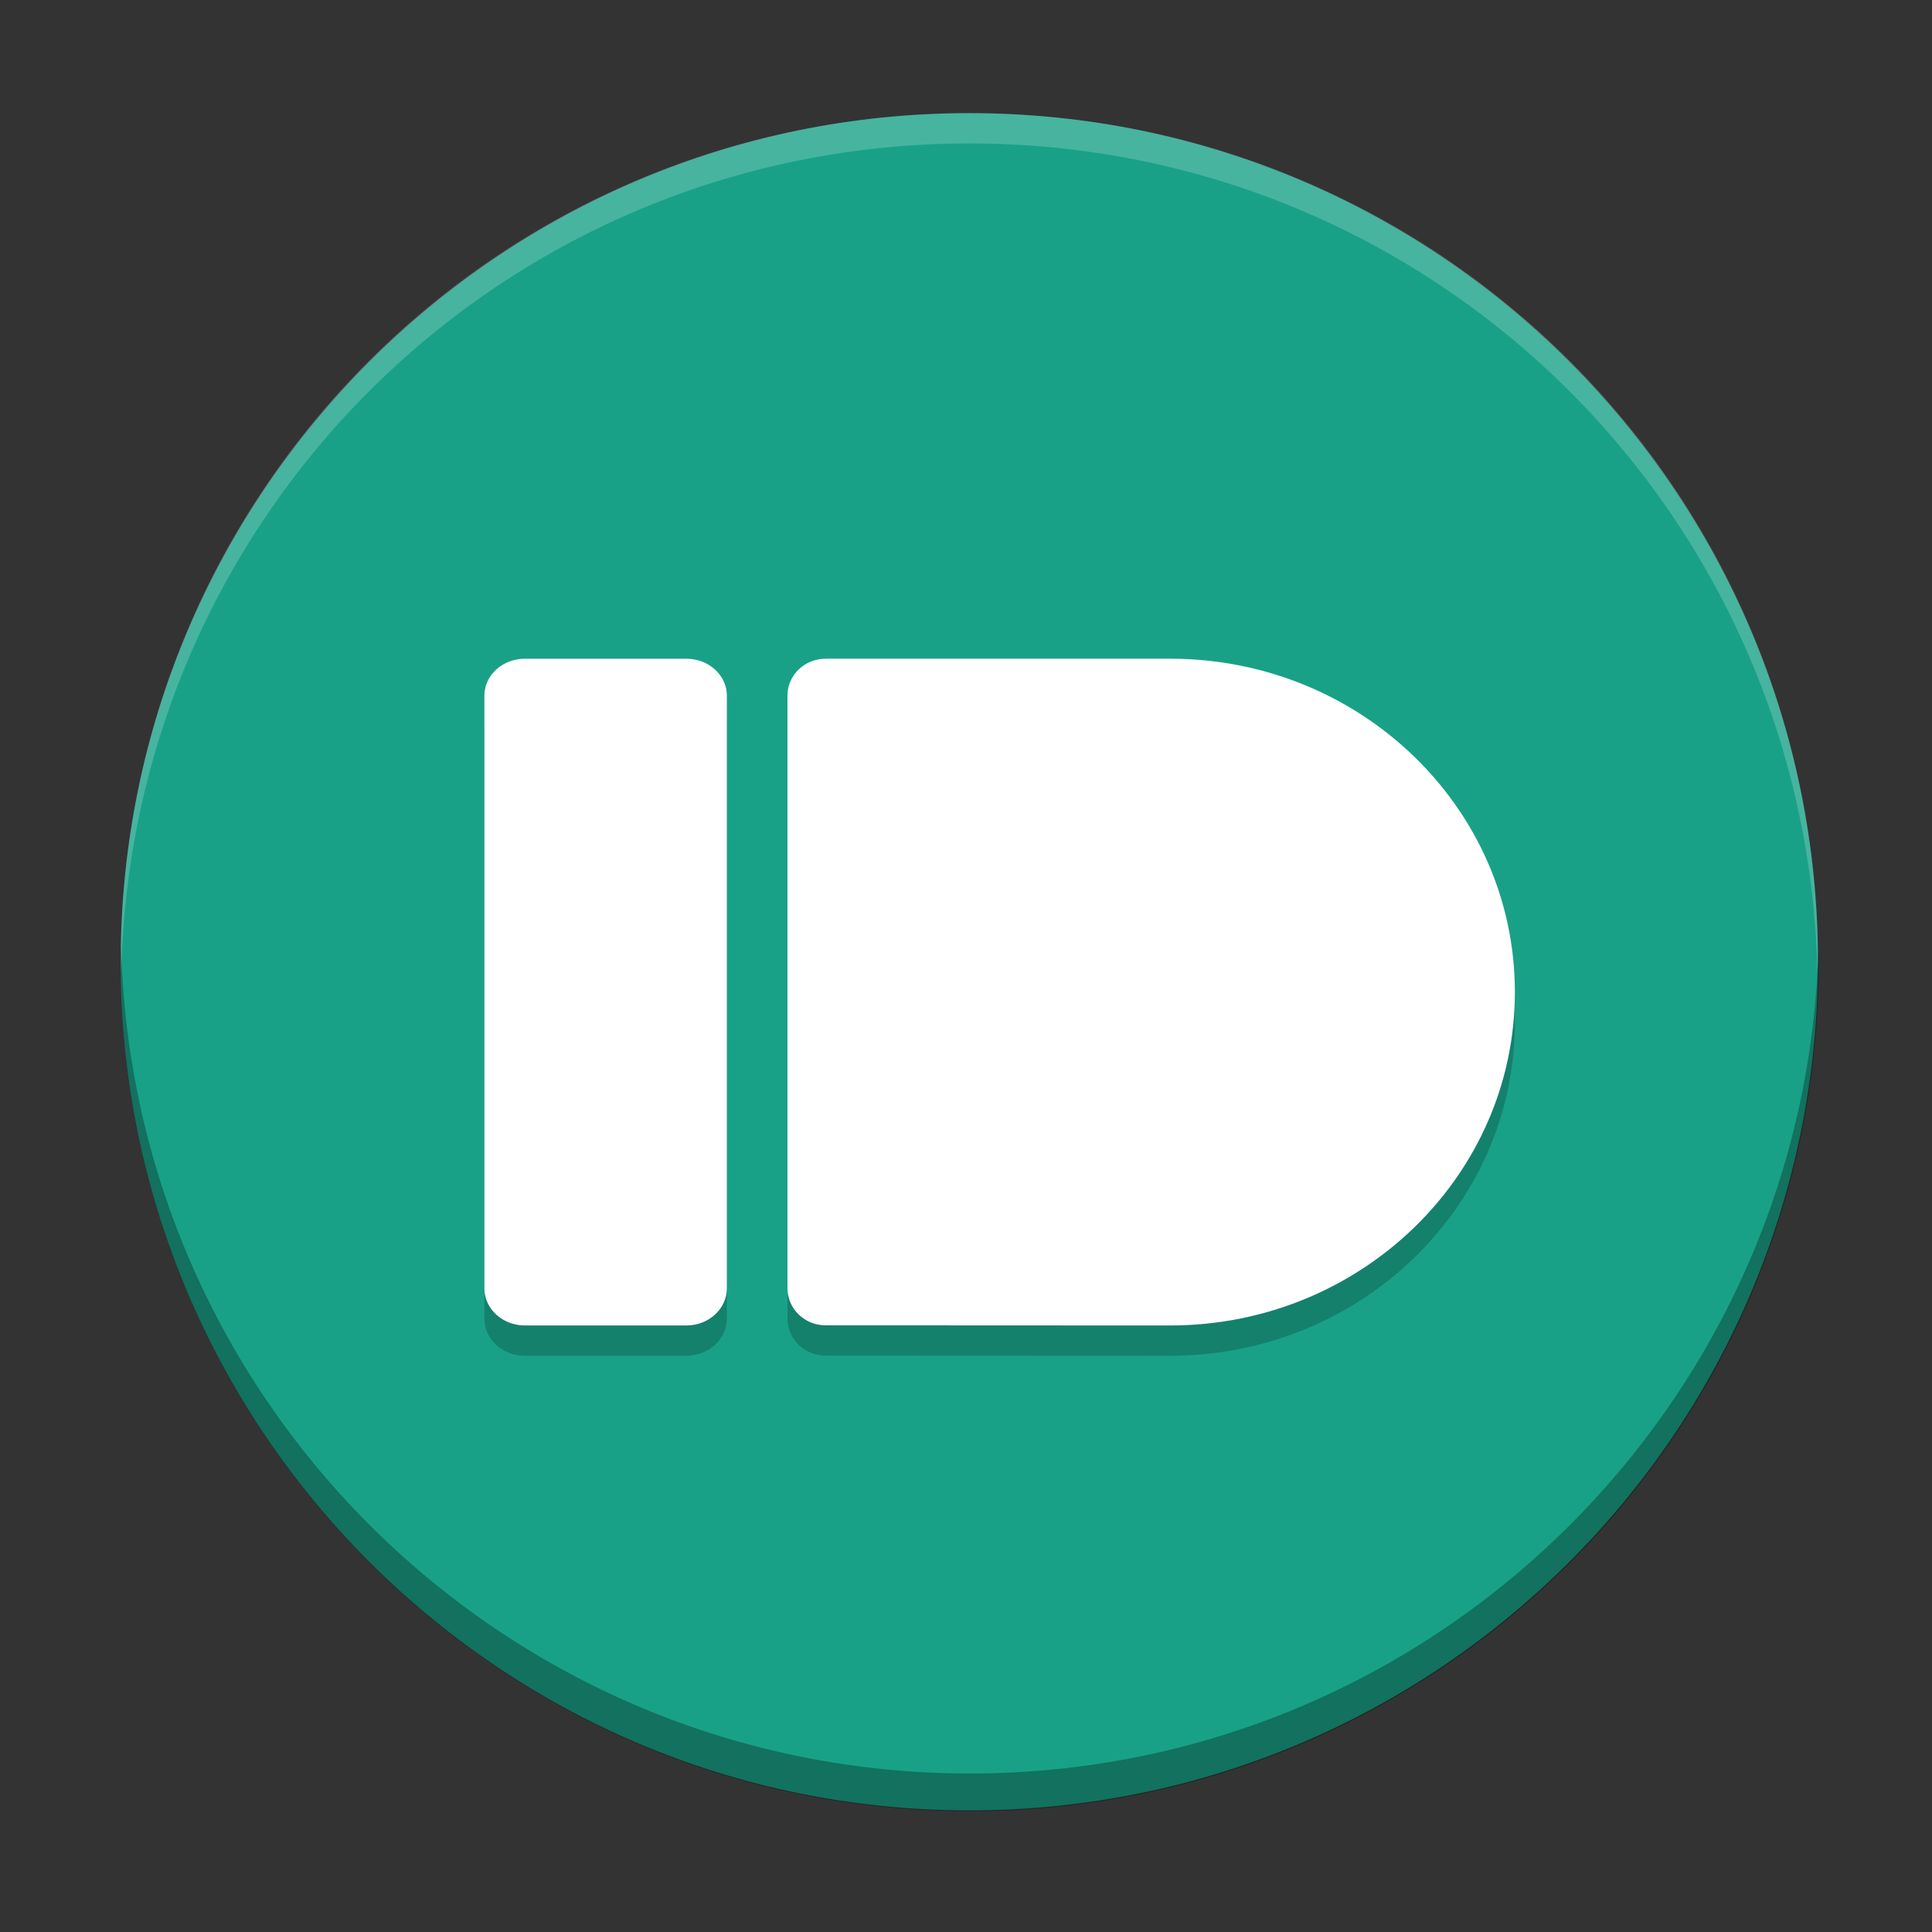
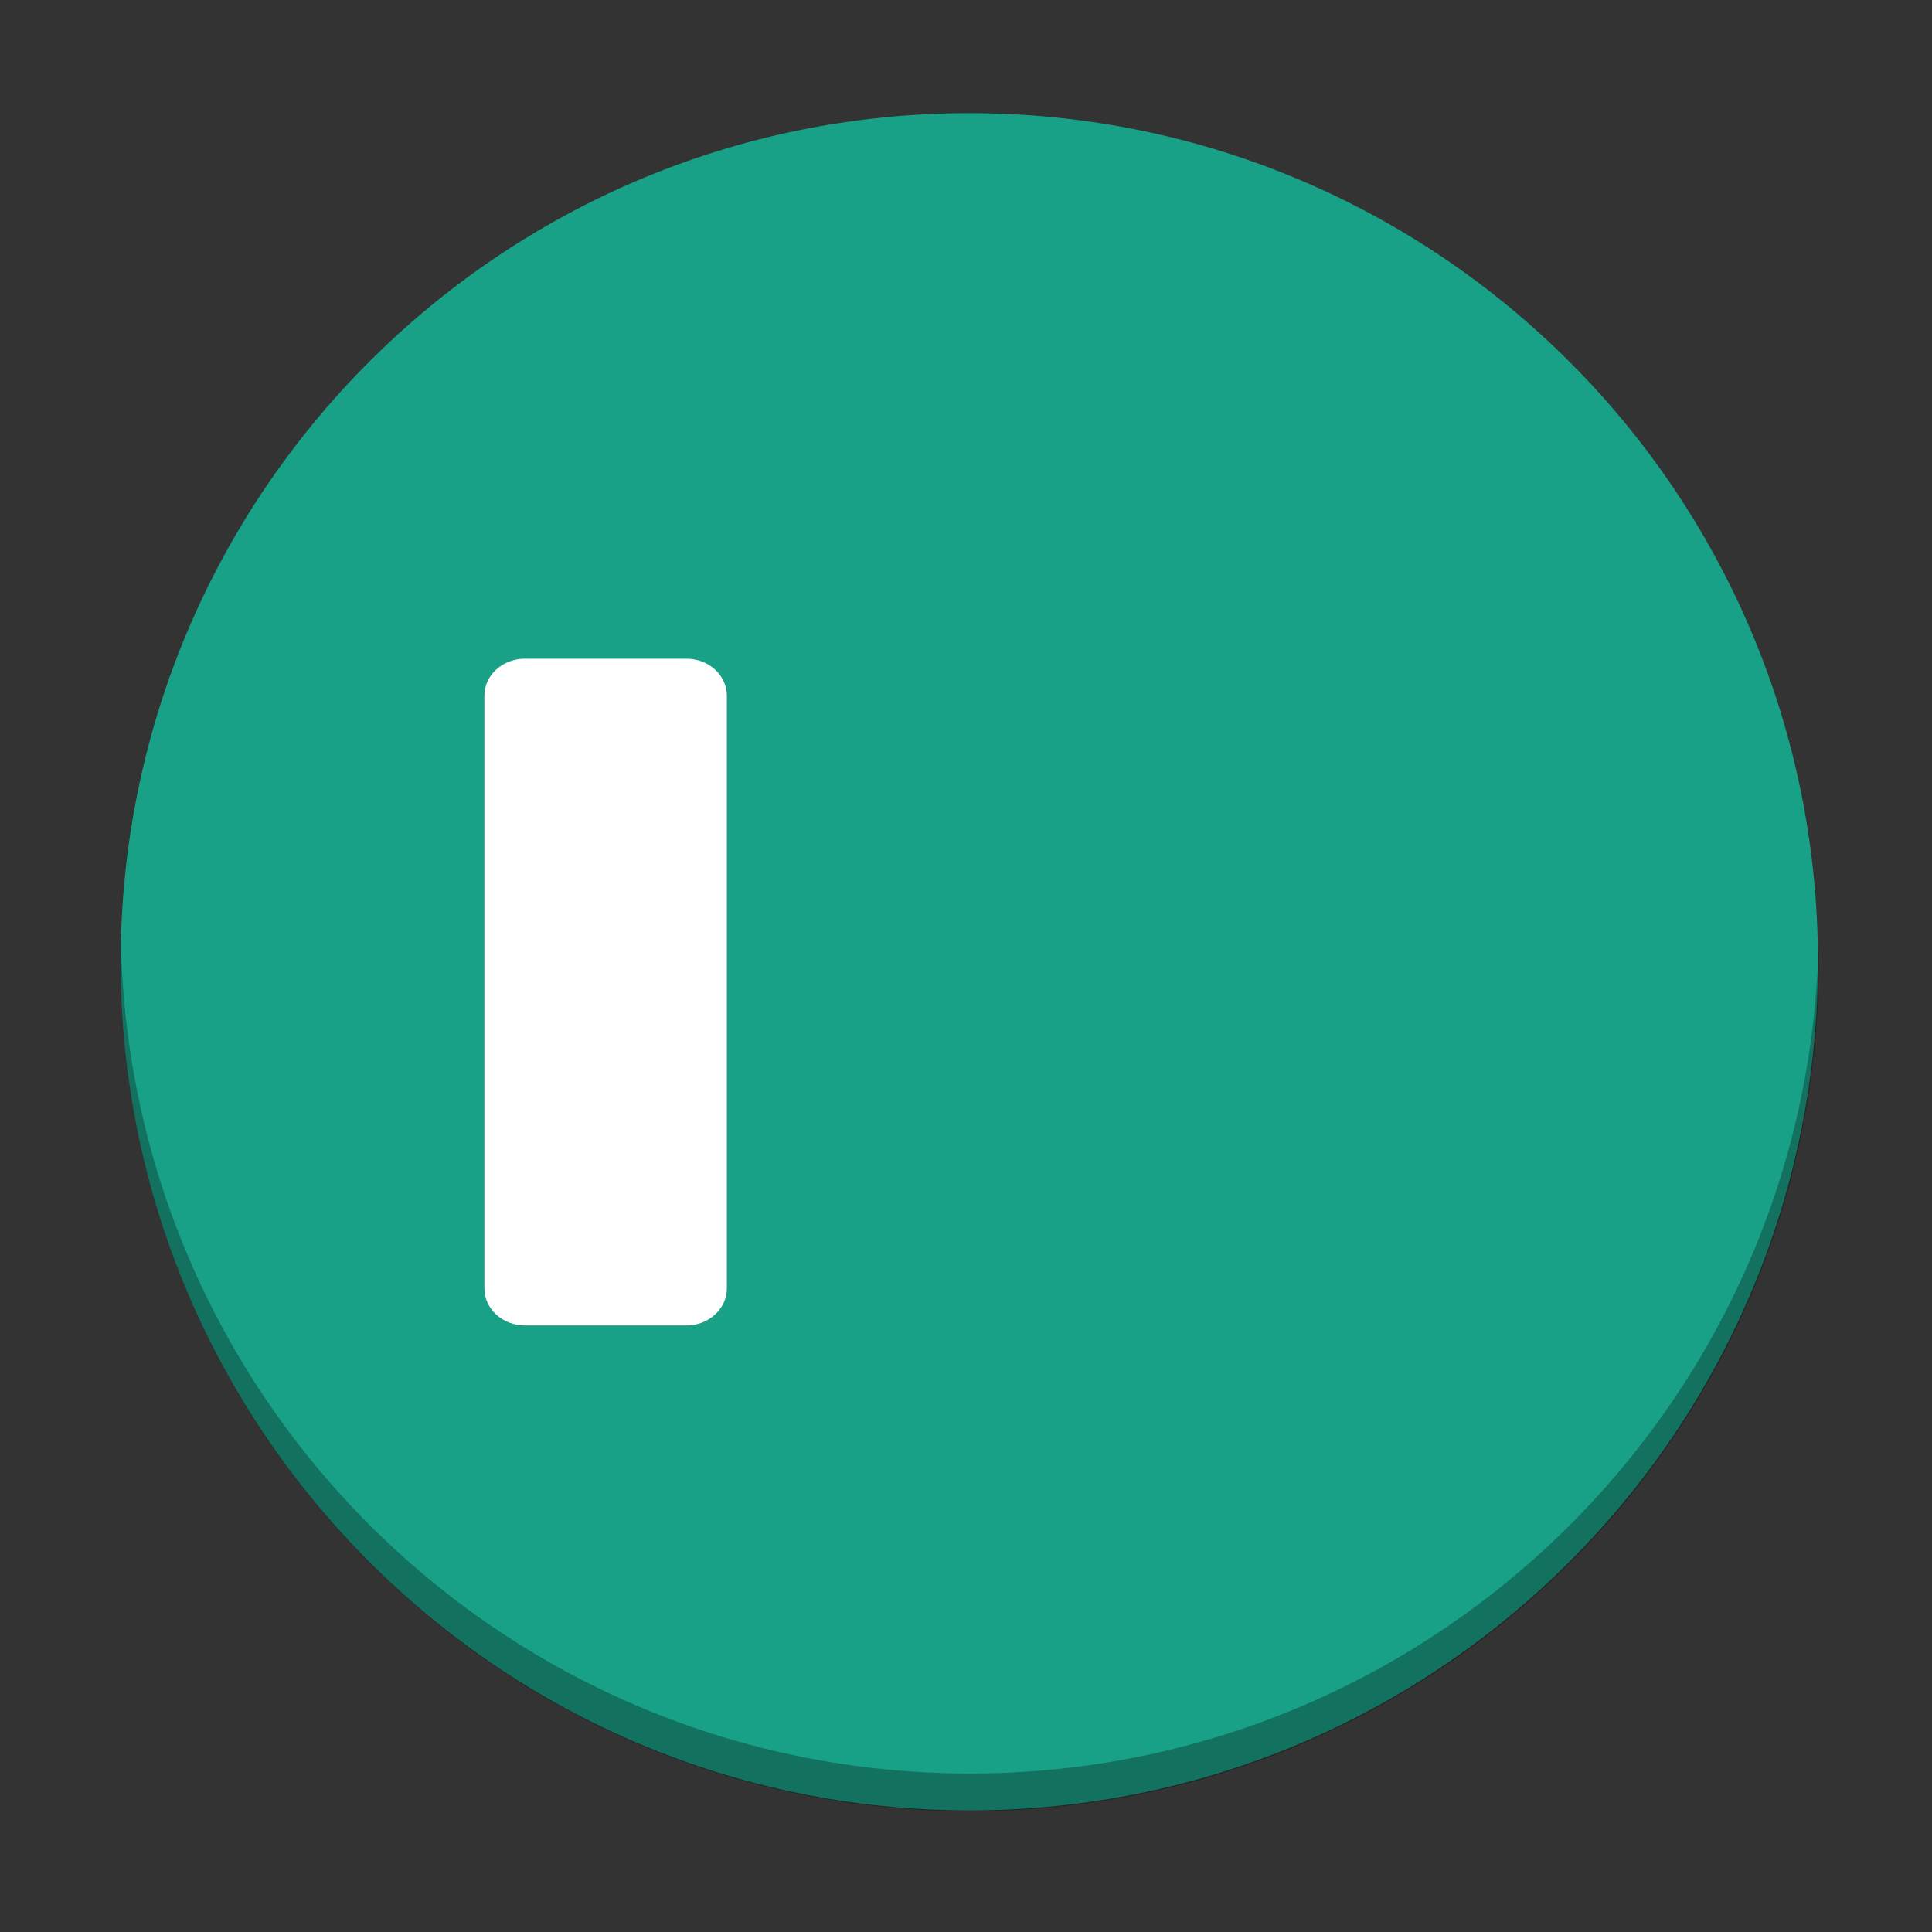
<svg xmlns="http://www.w3.org/2000/svg" xmlns:xlink="http://www.w3.org/1999/xlink" width="384pt" height="384pt" version="1.1" viewBox="0 0 384 384">
  <rect x="0" y="0" width="384" height="384" fill="#333333" stroke="none" />
  <defs>
    <filter id="alpha" width="100%" height="100%" x="0%" y="0%" filterUnits="objectBoundingBox">
      <feColorMatrix in="SourceGraphic" type="matrix" values="0 0 0 0 1 0 0 0 0 1 0 0 0 0 1 0 0 0 1 0" />
    </filter>
    <mask id="mask0">
      <g filter="url(#alpha)">
-         <rect style="fill:rgb(0%,0%,0%);fill-opacity:0.2" width="384" height="384" x="0" y="0" />
-       </g>
+         </g>
    </mask>
    <clipPath id="clip1">
      <rect width="384" height="384" x="0" y="0" />
    </clipPath>
    <g id="surface5" clip-path="url(#clip1)">
      <path d="M 103.992 138.008 L 135.996 138.008 C 140.41 138.008 144 141.27 144 145.312 L 144 262.664 C 144 266.703 140.406 269.996 136 269.996 L 103.996 269.996 C 99.594 269.996 96 266.711 96 262.664 L 96 145.316 C 96 141.273 99.594 138.008 104 138.008" style="fill:rgb(0%,0%,0%)" />
-       <path d="M 163.543 138.008 C 159.367 138.008 155.996 141.27 155.996 145.312 L 155.996 262.637 C 155.996 266.676 159.367 269.969 163.547 269.969 C 186.289 269.969 209.016 270 231.773 270 C 269.445 269.988 300 240.434 300 203.992 C 300 167.555 269.445 138 231.773 138 L 163.547 138 Z M 163.543 138.008" style="fill:rgb(0%,0%,0%)" />
    </g>
    <mask id="mask1">
      <g filter="url(#alpha)">
        <rect style="fill:rgb(0%,0%,0%);fill-opacity:0.2" width="384" height="384" x="0" y="0" />
      </g>
    </mask>
    <clipPath id="clip2">
-       <rect width="384" height="384" x="0" y="0" />
-     </clipPath>
+       </clipPath>
    <g id="surface8" clip-path="url(#clip2)">
-       <path d="M 192 24 C 98.93 24 24 98.93 24 192 C 24 192.68 24.066 193.344 24.105 194.016 C 26.215 102.805 100.266 30 192 30 C 283.734 30 357.785 102.805 359.895 194.016 C 359.934 193.344 360 192.68 360 192 C 360 98.93 285.07 24 192 24 Z M 192 24" style="fill:rgb(100.000%,100.000%,100.000%)" />
-     </g>
+       </g>
  </defs>
  <g transform="matrix(1.004,0,0,1.004,-0.107,-1.607)">
    <path d="M 360,192 C 360,99.215 284.785,24 192,24 99.215,24 24,99.215 24,192 c 0,92.785 75.215,168 168,168 92.785,0 168,-75.215 168,-168 z m 0,0" style="fill:rgb(9.803%,63.137%,52.941%)" />
    <use width="100%" height="100%" x="0" y="0" mask="url(#mask0)" xlink:href="#surface5" />
    <path d="m 103.992,132.008 h 32.004 c 4.414,0 8.004,3.262 8.004,7.305 v 117.352 c 0,4.039 -3.594,7.332 -8,7.332 H 103.996 C 99.594,263.996 96,260.711 96,256.664 V 139.316 c 0,-4.043 3.594,-7.309 8,-7.309" style="fill:rgb(100.000%,100.000%,100.000%)" />
-     <path d="m 163.543,132.008 c -4.176,0 -7.547,3.262 -7.547,7.305 v 117.324 c 0,4.039 3.371,7.332 7.551,7.332 22.742,0 45.469,0.031 68.227,0.031 C 269.445,263.988 300,234.434 300,197.992 300,161.555 269.445,132 231.773,132 h -68.227 z m 0,0" style="fill:rgb(100.000%,100.000%,100.000%)" />
    <use width="100%" height="100%" x="0" y="0" mask="url(#mask1)" xlink:href="#surface8" />
  </g>
  <path d="M 32.064 250 C 32.028 251.663 32 253.328 32 255 C 32 379.266 132.734 480 257 480 C 381.266 480 482 379.266 482 255 C 482 253.328 481.972 251.663 481.936 250 C 479.275 371.955 379.594 470 257 470 C 134.406 470 34.725 371.955 32.064 250 z" transform="scale(0.75)" style="opacity:0.3" />
</svg>